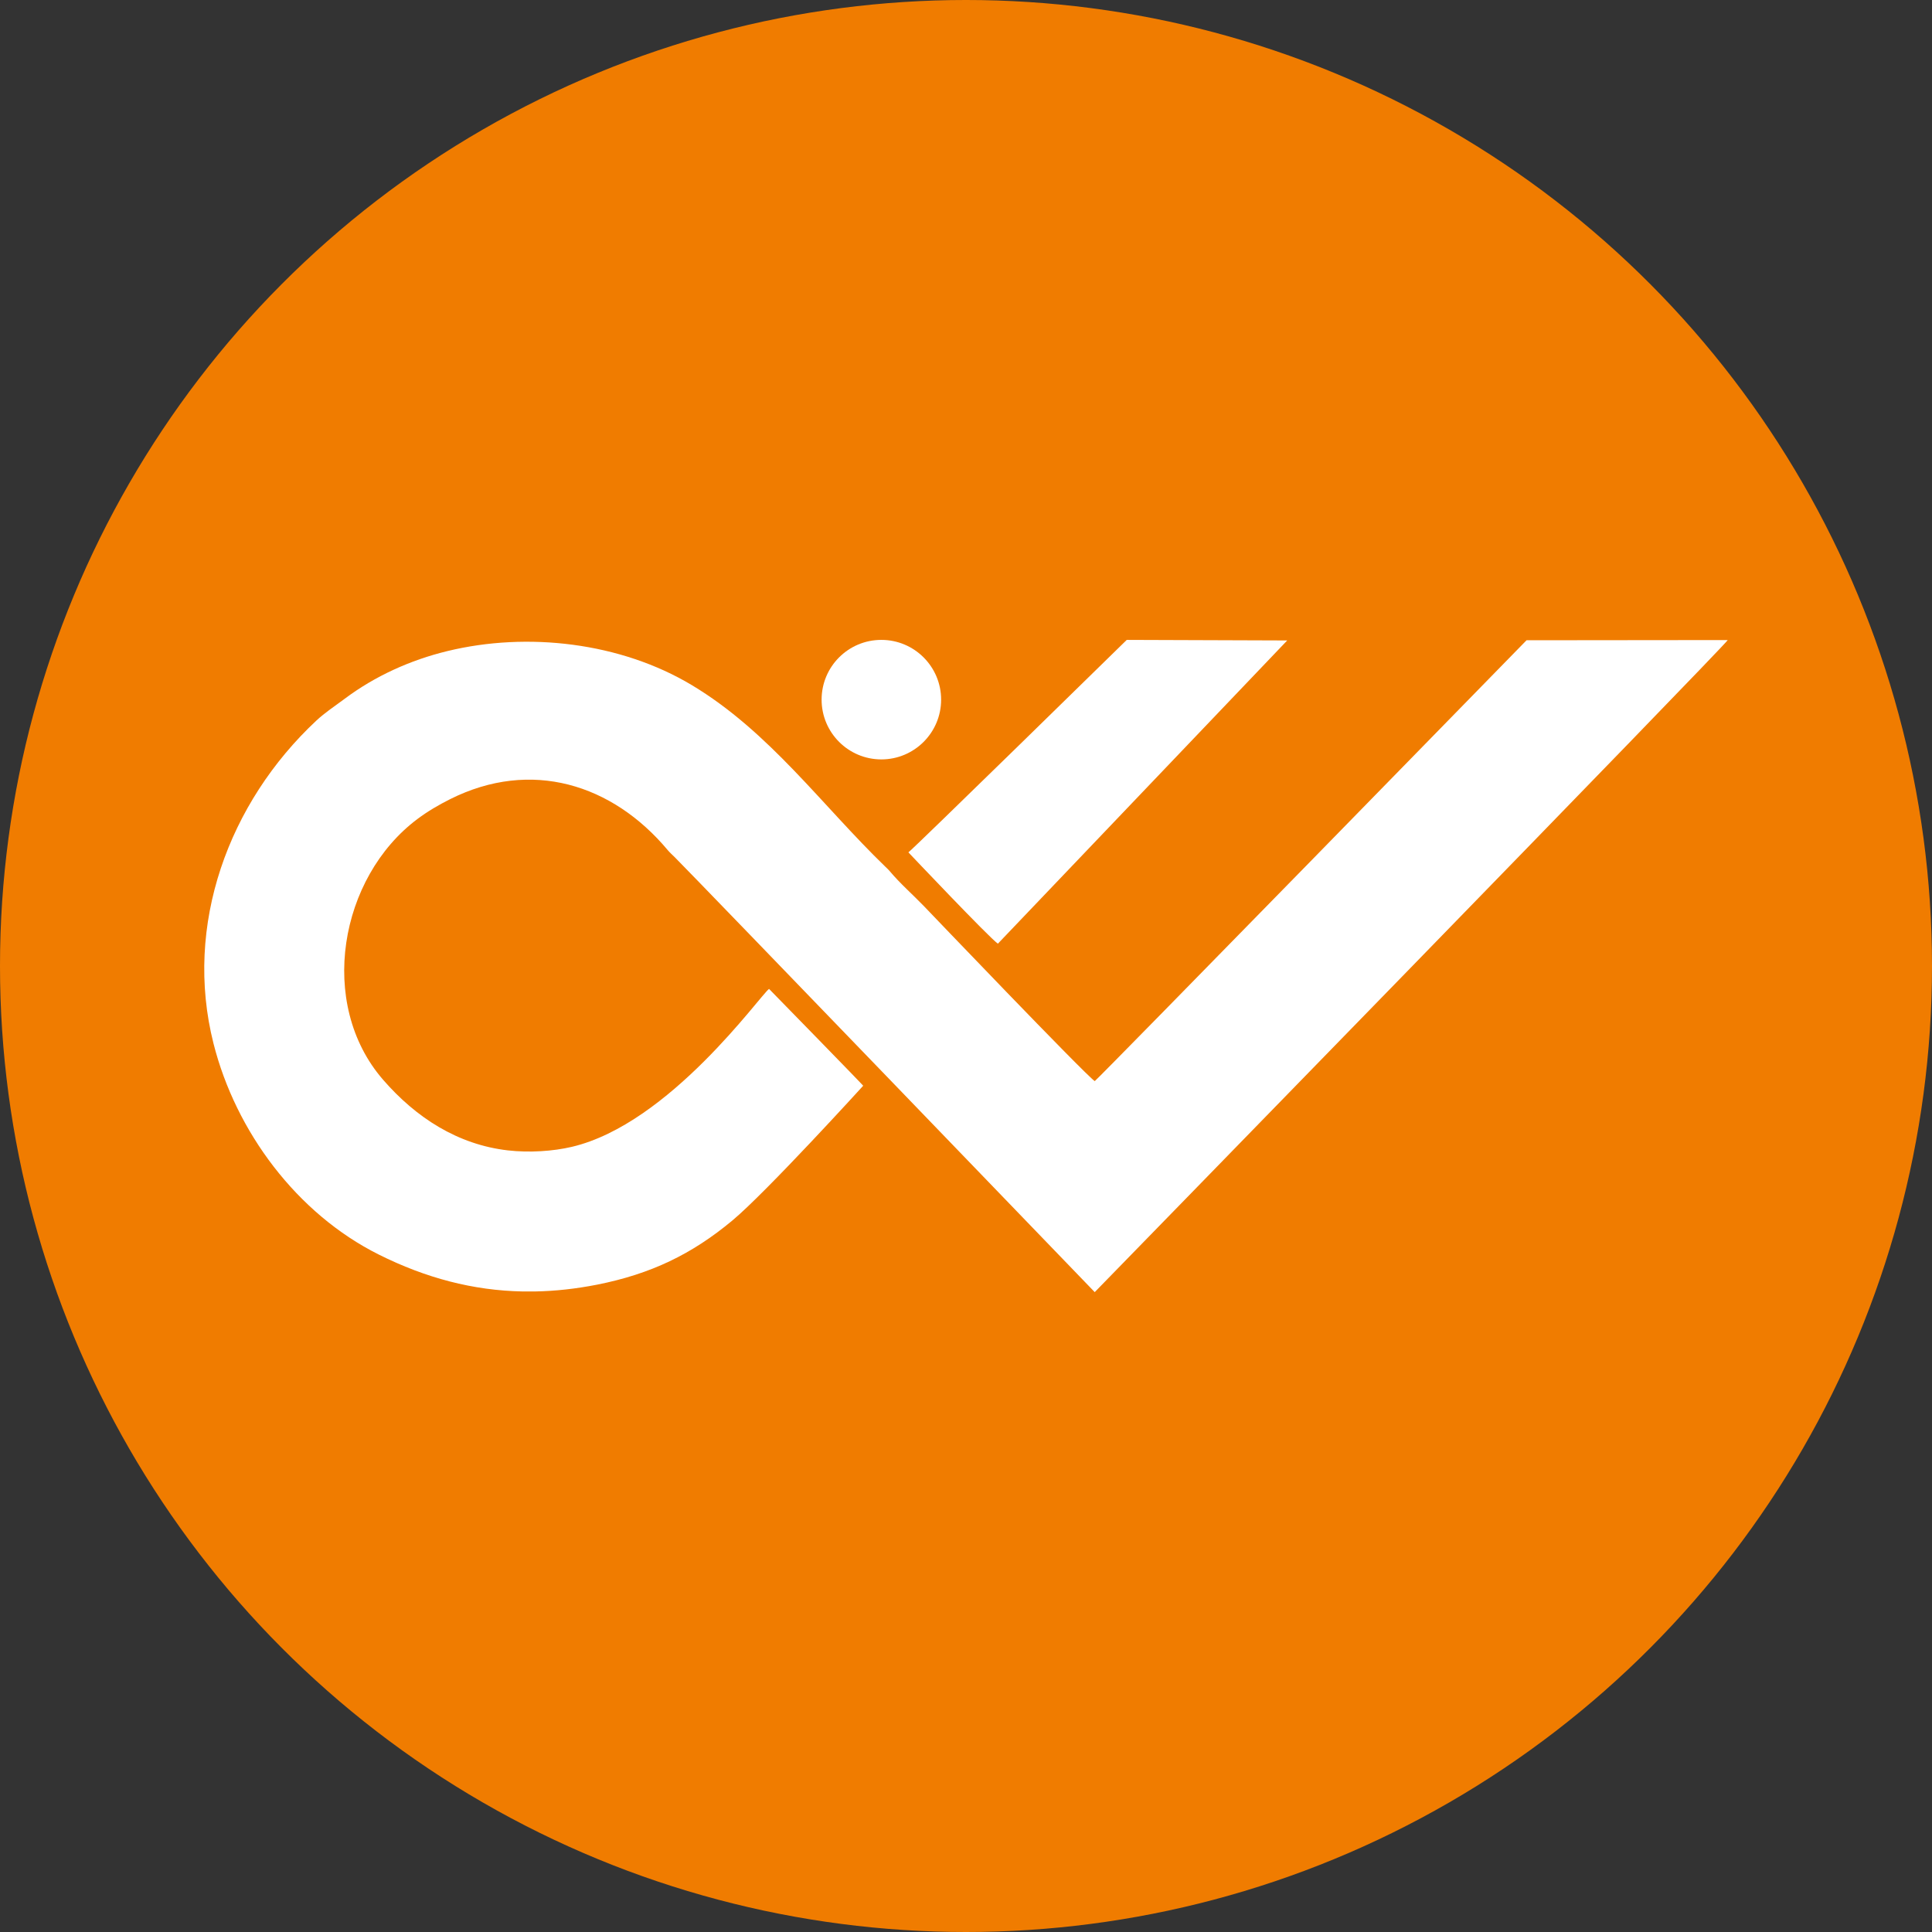
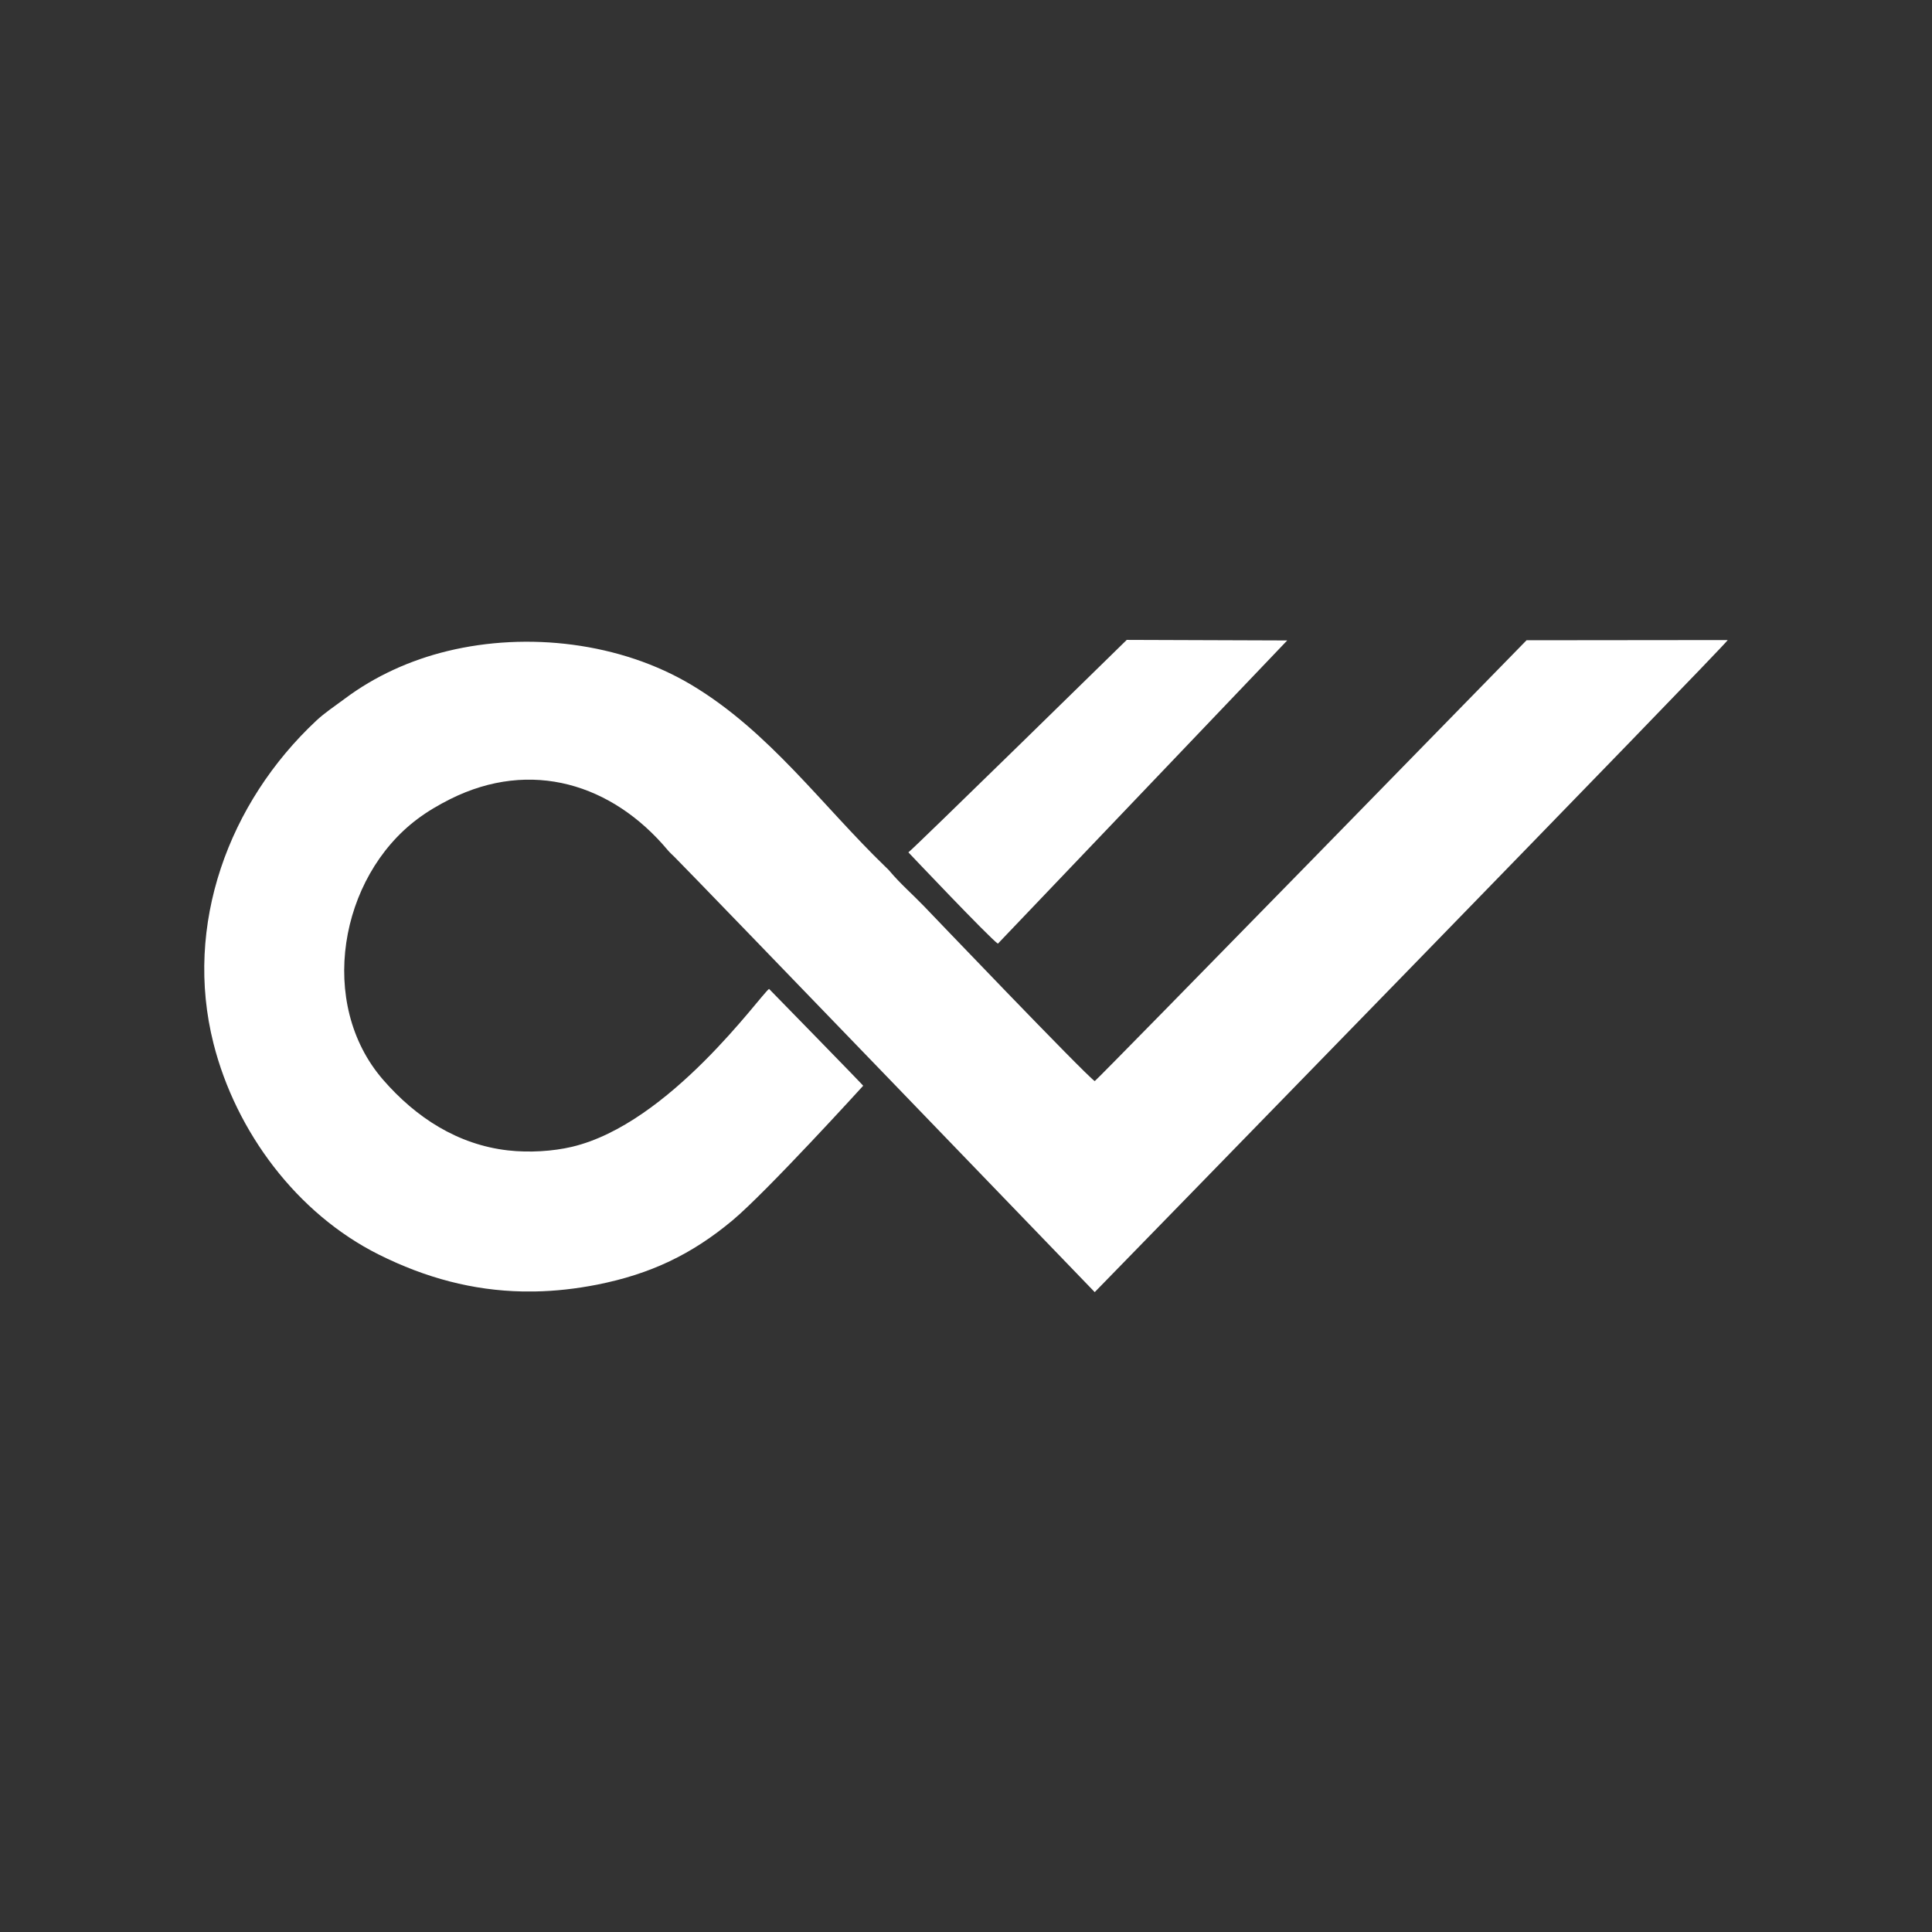
<svg xmlns="http://www.w3.org/2000/svg" id="Layer_2" data-name="Layer 2" viewBox="0 0 2178.38 2178.38">
  <rect x="0" y="0" width="2178.38" height="2178.38" fill="#333333" stroke="none" />
  <defs>
    <style>
      .cls-1 {
        fill: #f07c00;
      }

      .cls-2 {
        fill: #fff;
        fill-rule: evenodd;
      }
    </style>
  </defs>
  <g id="Layer_1-2" data-name="Layer 1">
    <g>
-       <circle class="cls-1" cx="1089.19" cy="1089.19" r="1089.19" />
      <g>
        <path class="cls-2" d="M1234.35,1218.99c-11-7.39-189.95-194.57-192.18-196.87-12.83-13.35-27.22-25.83-39.07-39.98-1.55-1.83-2.92-3.04-4.65-4.71-71.65-69.23-130.91-152.52-218.54-205.02-80.3-48.1-185.18-60.26-275.5-38.29-41.74,10.15-81.61,28.13-116.03,53.95-10.78,8.08-22,15.36-31.74,24.47-98.86,92.46-149.69,230.44-115.92,364.01,25.13,99.39,93.96,191.83,186.38,238,53.11,26.53,106.34,40.51,162.09,41.6h14.1c22.81-.4,46.07-2.98,69.96-7.67,60.67-12.04,106.87-34.33,152.4-72.25,38.71-32.25,147.6-152,147.6-152,2.46,1.81-106.12-109.22-106.12-109.22-9.8,6.88-111.94,152.07-222.36,178.08-21.19,4.99-48.01,6.76-72.08,4-56.61-6.48-103.73-36.97-140.83-79.75-74.32-85.71-49.09-228.05,38.78-293.87,11.63-8.71,23.78-15.81,36.9-22.41,91.32-45.72,183.05-17.07,245.45,57.59,2.41,2.82,5.1,5.22,7.79,7.85,25.15,25.15,473.56,490.4,473.56,490.4,0,0,712.53-730.69,713.73-735.22l-226.84.23s-482.32,493.99-486.89,497.09ZM1024.24,961.05s91.56,96.72,100.9,102.97l326.24-341.89-180.94-.63s-240.92,236-246.2,239.55h0Z" />
-         <path class="cls-2" d="M993.76,721.49c37.18,0,67.38,30.2,67.38,67.38s-30.2,67.38-67.38,67.38-67.38-30.14-67.38-67.38,30.14-67.38,67.38-67.38h0Z" />
      </g>
    </g>
  </g>
</svg>